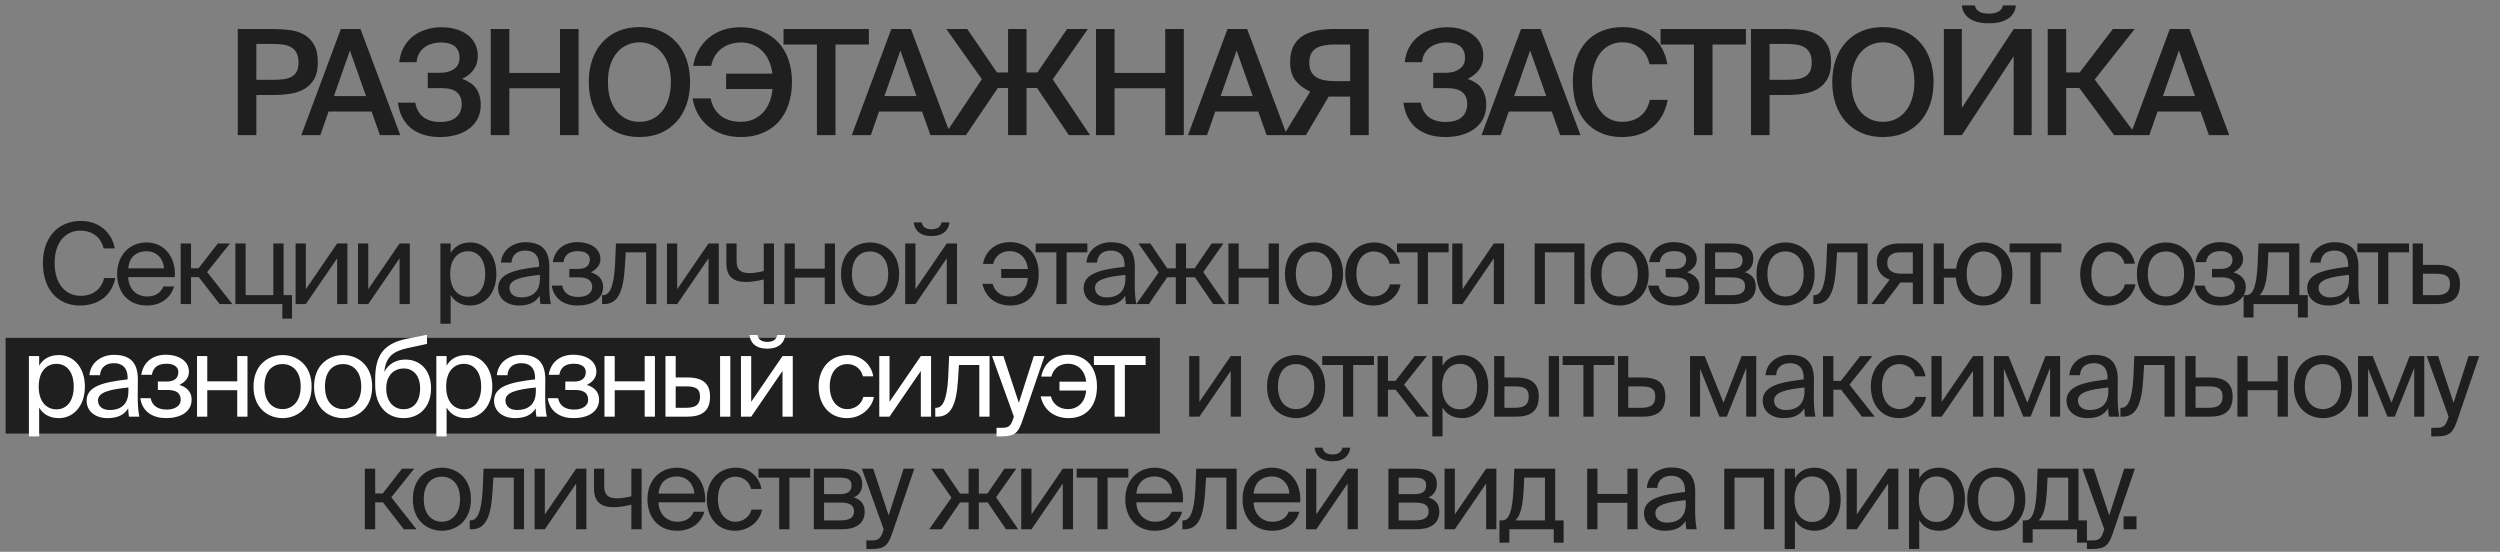
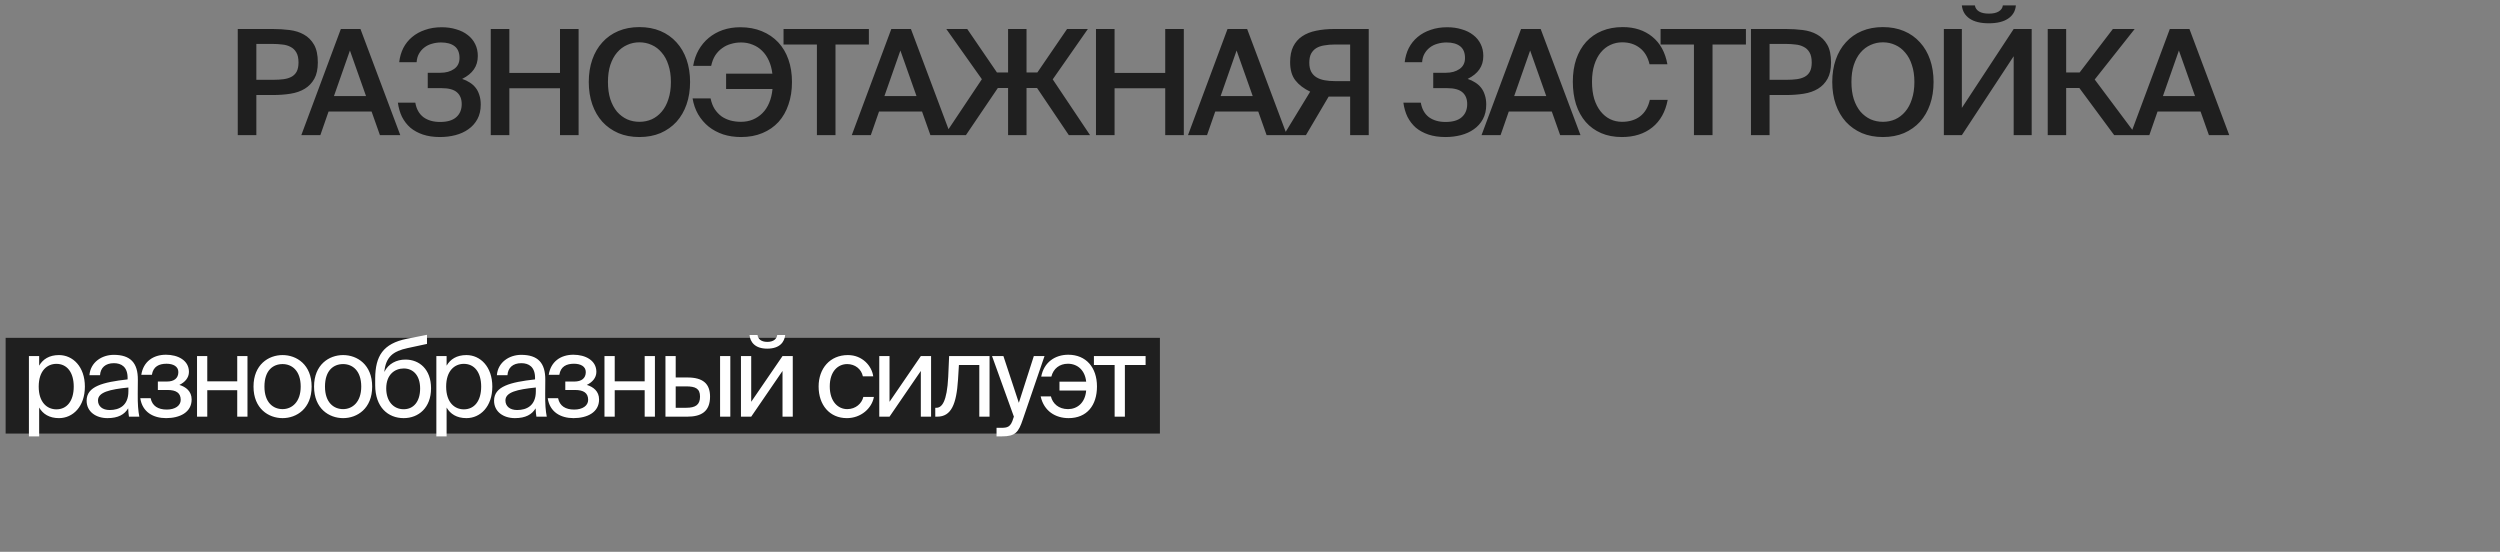
<svg xmlns="http://www.w3.org/2000/svg" width="444" height="98" viewBox="0 0 444 98" fill="none">
  <rect x="0" y="0" width="444" height="98" fill="#808080" stroke="none" />
  <path d="M48.439 5.15C49.479 5.15 50.475 5.211 51.429 5.332C52.399 5.453 53.249 5.722 53.977 6.138C54.722 6.554 55.32 7.152 55.771 7.932C56.221 8.712 56.447 9.761 56.447 11.078C56.447 12.274 56.239 13.245 55.823 13.99C55.407 14.735 54.843 15.325 54.133 15.758C53.422 16.191 52.581 16.486 51.611 16.642C50.64 16.798 49.6 16.876 48.491 16.876H45.527V24H42.225V5.15H48.439ZM45.527 7.802V14.172H48.595C49.219 14.172 49.799 14.137 50.337 14.068C50.874 13.999 51.342 13.86 51.741 13.652C52.139 13.444 52.451 13.141 52.677 12.742C52.902 12.326 53.015 11.78 53.015 11.104C53.015 10.341 52.885 9.743 52.625 9.31C52.365 8.859 52.018 8.53 51.585 8.322C51.169 8.097 50.683 7.958 50.129 7.906C49.574 7.837 49.011 7.802 48.439 7.802H45.527ZM60.534 5.15H64.018L71.09 24H67.476L65.994 19.814H58.35L56.894 24H53.514L60.534 5.15ZM59.312 17.058H65.006L62.146 8.972L59.312 17.058ZM82.078 14.016C82.563 14.172 83.005 14.38 83.404 14.64C83.803 14.883 84.149 15.186 84.444 15.55C84.739 15.914 84.964 16.347 85.12 16.85C85.293 17.353 85.38 17.925 85.38 18.566C85.38 19.571 85.181 20.438 84.782 21.166C84.383 21.894 83.846 22.492 83.17 22.96C82.511 23.428 81.749 23.775 80.882 24C80.015 24.225 79.105 24.338 78.152 24.338C77.008 24.338 75.994 24.191 75.11 23.896C74.243 23.601 73.498 23.194 72.874 22.674C72.267 22.137 71.773 21.495 71.392 20.75C71.028 19.987 70.785 19.147 70.664 18.228H73.758C73.949 19.355 74.425 20.213 75.188 20.802C75.968 21.374 76.956 21.66 78.152 21.66C79.417 21.66 80.371 21.383 81.012 20.828C81.671 20.256 82 19.476 82 18.488C82 17.587 81.723 16.893 81.168 16.408C80.613 15.905 79.695 15.654 78.412 15.654H75.968V12.924H78.23C79.201 12.924 80.007 12.699 80.648 12.248C81.289 11.797 81.61 11.147 81.61 10.298C81.61 9.362 81.324 8.669 80.752 8.218C80.18 7.767 79.374 7.542 78.334 7.542C77.762 7.542 77.216 7.62 76.696 7.776C76.193 7.915 75.743 8.14 75.344 8.452C74.963 8.747 74.651 9.111 74.408 9.544C74.165 9.977 74.027 10.48 73.992 11.052H70.898C71.002 10.133 71.245 9.293 71.626 8.53C72.025 7.767 72.545 7.117 73.186 6.58C73.845 6.025 74.616 5.601 75.5 5.306C76.384 4.994 77.363 4.838 78.438 4.838C79.374 4.838 80.232 4.959 81.012 5.202C81.809 5.427 82.494 5.765 83.066 6.216C83.638 6.649 84.08 7.187 84.392 7.828C84.704 8.452 84.86 9.154 84.86 9.934C84.86 10.87 84.626 11.667 84.158 12.326C83.707 12.985 83.014 13.548 82.078 14.016ZM102.758 5.15V24H99.456V15.68H90.46V24H87.158V5.15H90.46V12.95H99.456V5.15H102.758ZM107.972 14.562C107.972 15.706 108.111 16.72 108.388 17.604C108.683 18.488 109.081 19.233 109.584 19.84C110.104 20.429 110.702 20.88 111.378 21.192C112.054 21.487 112.782 21.634 113.562 21.634C114.342 21.634 115.07 21.487 115.746 21.192C116.422 20.88 117.011 20.429 117.514 19.84C118.034 19.233 118.433 18.488 118.71 17.604C119.005 16.72 119.152 15.706 119.152 14.562C119.152 13.418 119.005 12.413 118.71 11.546C118.433 10.662 118.034 9.925 117.514 9.336C117.011 8.729 116.422 8.279 115.746 7.984C115.07 7.672 114.342 7.516 113.562 7.516C112.782 7.516 112.054 7.672 111.378 7.984C110.702 8.279 110.104 8.729 109.584 9.336C109.081 9.925 108.683 10.662 108.388 11.546C108.111 12.413 107.972 13.418 107.972 14.562ZM122.558 14.562C122.558 16.018 122.35 17.344 121.934 18.54C121.518 19.736 120.92 20.767 120.14 21.634C119.36 22.483 118.415 23.151 117.306 23.636C116.197 24.104 114.949 24.338 113.562 24.338C112.175 24.338 110.927 24.104 109.818 23.636C108.709 23.151 107.764 22.483 106.984 21.634C106.204 20.767 105.606 19.736 105.19 18.54C104.774 17.344 104.566 16.018 104.566 14.562C104.566 13.106 104.774 11.78 105.19 10.584C105.606 9.388 106.204 8.365 106.984 7.516C107.764 6.649 108.709 5.982 109.818 5.514C110.927 5.046 112.175 4.812 113.562 4.812C114.949 4.812 116.197 5.046 117.306 5.514C118.415 5.982 119.36 6.649 120.14 7.516C120.92 8.365 121.518 9.388 121.934 10.584C122.35 11.78 122.558 13.106 122.558 14.562ZM126.199 17.474C126.355 18.219 126.598 18.852 126.927 19.372C127.274 19.892 127.681 20.325 128.149 20.672C128.634 21.001 129.163 21.244 129.735 21.4C130.324 21.556 130.94 21.634 131.581 21.634C132.344 21.634 133.046 21.504 133.687 21.244C134.346 20.967 134.918 20.585 135.403 20.1C135.906 19.597 136.304 18.991 136.599 18.28C136.911 17.552 137.11 16.729 137.197 15.81H128.955V13.08H137.171C137.067 12.213 136.859 11.442 136.547 10.766C136.235 10.073 135.836 9.492 135.351 9.024C134.866 8.539 134.302 8.175 133.661 7.932C133.037 7.672 132.352 7.542 131.607 7.542C130.983 7.542 130.385 7.629 129.813 7.802C129.241 7.958 128.721 8.209 128.253 8.556C127.785 8.885 127.378 9.31 127.031 9.83C126.702 10.35 126.459 10.974 126.303 11.702H123.105C123.278 10.662 123.599 9.726 124.067 8.894C124.552 8.045 125.15 7.325 125.861 6.736C126.589 6.129 127.421 5.661 128.357 5.332C129.31 5.003 130.35 4.838 131.477 4.838C132.898 4.838 134.172 5.072 135.299 5.54C136.443 6.008 137.414 6.667 138.211 7.516C139.008 8.365 139.615 9.388 140.031 10.584C140.447 11.78 140.655 13.106 140.655 14.562C140.655 16.035 140.447 17.37 140.031 18.566C139.632 19.762 139.043 20.793 138.263 21.66C137.483 22.509 136.53 23.168 135.403 23.636C134.294 24.104 133.028 24.338 131.607 24.338C130.463 24.338 129.406 24.182 128.435 23.87C127.464 23.541 126.606 23.081 125.861 22.492C125.116 21.885 124.492 21.157 123.989 20.308C123.504 19.459 123.174 18.514 123.001 17.474H126.199ZM145.083 7.906H139.155V5.15H154.313V7.906H148.385V24H145.083V7.906ZM158.297 5.15H161.781L168.853 24H165.239L163.757 19.814H156.113L154.657 24H151.277L158.297 5.15ZM157.075 17.058H162.769L159.909 8.972L157.075 17.058ZM179.035 15.628H177.215L171.547 24H167.751L174.381 14.068L168.063 5.15H171.781L177.059 12.872H179.035V5.15H182.311V12.872H184.235L189.513 5.15H193.205L186.965 14.094L193.595 24H189.825L184.183 15.628H182.311V24H179.035V15.628ZM210.246 5.15V24H206.944V15.68H197.948V24H194.646V5.15H197.948V12.95H206.944V5.15H210.246ZM218.008 5.15H221.492L228.564 24H224.95L223.468 19.814H215.824L214.368 24H210.988L218.008 5.15ZM216.786 17.058H222.48L219.62 8.972L216.786 17.058ZM243.088 24H239.786V17.162H235.964L231.934 24H227.982L232.688 16.278C231.561 15.741 230.686 15.073 230.062 14.276C229.438 13.479 229.126 12.404 229.126 11.052C229.126 9.943 229.308 9.015 229.672 8.27C230.053 7.507 230.582 6.901 231.258 6.45C231.951 5.982 232.774 5.653 233.728 5.462C234.698 5.254 235.773 5.15 236.952 5.15H243.088V24ZM237.082 7.906C236.388 7.906 235.756 7.958 235.184 8.062C234.629 8.149 234.152 8.313 233.754 8.556C233.372 8.799 233.069 9.128 232.844 9.544C232.636 9.96 232.532 10.497 232.532 11.156C232.532 11.78 232.644 12.309 232.87 12.742C233.095 13.158 233.407 13.487 233.806 13.73C234.204 13.973 234.681 14.146 235.236 14.25C235.79 14.354 236.406 14.406 237.082 14.406H239.786V7.906H237.082ZM260.654 14.016C261.14 14.172 261.582 14.38 261.98 14.64C262.379 14.883 262.726 15.186 263.02 15.55C263.315 15.914 263.54 16.347 263.696 16.85C263.87 17.353 263.956 17.925 263.956 18.566C263.956 19.571 263.757 20.438 263.358 21.166C262.96 21.894 262.422 22.492 261.746 22.96C261.088 23.428 260.325 23.775 259.458 24C258.592 24.225 257.682 24.338 256.728 24.338C255.584 24.338 254.57 24.191 253.686 23.896C252.82 23.601 252.074 23.194 251.45 22.674C250.844 22.137 250.35 21.495 249.968 20.75C249.604 19.987 249.362 19.147 249.24 18.228H252.334C252.525 19.355 253.002 20.213 253.764 20.802C254.544 21.374 255.532 21.66 256.728 21.66C257.994 21.66 258.947 21.383 259.588 20.828C260.247 20.256 260.576 19.476 260.576 18.488C260.576 17.587 260.299 16.893 259.744 16.408C259.19 15.905 258.271 15.654 256.988 15.654H254.544V12.924H256.806C257.777 12.924 258.583 12.699 259.224 12.248C259.866 11.797 260.186 11.147 260.186 10.298C260.186 9.362 259.9 8.669 259.328 8.218C258.756 7.767 257.95 7.542 256.91 7.542C256.338 7.542 255.792 7.62 255.272 7.776C254.77 7.915 254.319 8.14 253.92 8.452C253.539 8.747 253.227 9.111 252.984 9.544C252.742 9.977 252.603 10.48 252.568 11.052H249.474C249.578 10.133 249.821 9.293 250.202 8.53C250.601 7.767 251.121 7.117 251.762 6.58C252.421 6.025 253.192 5.601 254.076 5.306C254.96 4.994 255.94 4.838 257.014 4.838C257.95 4.838 258.808 4.959 259.588 5.202C260.386 5.427 261.07 5.765 261.642 6.216C262.214 6.649 262.656 7.187 262.968 7.828C263.28 8.452 263.436 9.154 263.436 9.934C263.436 10.87 263.202 11.667 262.734 12.326C262.284 12.985 261.59 13.548 260.654 14.016ZM270.141 5.15H273.625L280.697 24H277.083L275.601 19.814H267.957L266.501 24H263.121L270.141 5.15ZM268.919 17.058H274.613L271.753 8.972L268.919 17.058ZM296.182 17.734C295.783 19.849 294.873 21.478 293.452 22.622C292.03 23.766 290.228 24.338 288.044 24.338C286.657 24.338 285.426 24.104 284.352 23.636C283.277 23.168 282.367 22.509 281.622 21.66C280.876 20.793 280.304 19.753 279.906 18.54C279.524 17.327 279.334 15.983 279.334 14.51C279.334 13.037 279.533 11.702 279.932 10.506C280.348 9.31 280.937 8.287 281.7 7.438C282.48 6.589 283.416 5.939 284.508 5.488C285.6 5.037 286.83 4.812 288.2 4.812C290.297 4.812 292.048 5.384 293.452 6.528C294.856 7.672 295.748 9.301 296.13 11.416H292.958C292.663 10.133 292.082 9.163 291.216 8.504C290.366 7.845 289.326 7.516 288.096 7.516C287.35 7.516 286.648 7.672 285.99 7.984C285.348 8.279 284.785 8.721 284.3 9.31C283.814 9.899 283.433 10.627 283.156 11.494C282.878 12.361 282.74 13.366 282.74 14.51C282.74 15.654 282.87 16.668 283.13 17.552C283.407 18.436 283.788 19.181 284.274 19.788C284.759 20.395 285.322 20.854 285.964 21.166C286.605 21.478 287.307 21.634 288.07 21.634C289.352 21.634 290.418 21.313 291.268 20.672C292.134 20.013 292.715 19.034 293.01 17.734H296.182ZM300.844 7.906H294.916V5.15H310.074V7.906H304.146V24H300.844V7.906ZM317.186 5.15C318.226 5.15 319.223 5.211 320.176 5.332C321.147 5.453 321.996 5.722 322.724 6.138C323.47 6.554 324.068 7.152 324.518 7.932C324.969 8.712 325.194 9.761 325.194 11.078C325.194 12.274 324.986 13.245 324.57 13.99C324.154 14.735 323.591 15.325 322.88 15.758C322.17 16.191 321.329 16.486 320.358 16.642C319.388 16.798 318.348 16.876 317.238 16.876H314.274V24H310.972V5.15H317.186ZM314.274 7.802V14.172H317.342C317.966 14.172 318.547 14.137 319.084 14.068C319.622 13.999 320.09 13.86 320.488 13.652C320.887 13.444 321.199 13.141 321.424 12.742C321.65 12.326 321.762 11.78 321.762 11.104C321.762 10.341 321.632 9.743 321.372 9.31C321.112 8.859 320.766 8.53 320.332 8.322C319.916 8.097 319.431 7.958 318.876 7.906C318.322 7.837 317.758 7.802 317.186 7.802H314.274ZM328.815 14.562C328.815 15.706 328.954 16.72 329.231 17.604C329.526 18.488 329.925 19.233 330.427 19.84C330.947 20.429 331.545 20.88 332.221 21.192C332.897 21.487 333.625 21.634 334.405 21.634C335.185 21.634 335.913 21.487 336.589 21.192C337.265 20.88 337.855 20.429 338.357 19.84C338.877 19.233 339.276 18.488 339.553 17.604C339.848 16.72 339.995 15.706 339.995 14.562C339.995 13.418 339.848 12.413 339.553 11.546C339.276 10.662 338.877 9.925 338.357 9.336C337.855 8.729 337.265 8.279 336.589 7.984C335.913 7.672 335.185 7.516 334.405 7.516C333.625 7.516 332.897 7.672 332.221 7.984C331.545 8.279 330.947 8.729 330.427 9.336C329.925 9.925 329.526 10.662 329.231 11.546C328.954 12.413 328.815 13.418 328.815 14.562ZM343.401 14.562C343.401 16.018 343.193 17.344 342.777 18.54C342.361 19.736 341.763 20.767 340.983 21.634C340.203 22.483 339.259 23.151 338.149 23.636C337.04 24.104 335.792 24.338 334.405 24.338C333.019 24.338 331.771 24.104 330.661 23.636C329.552 23.151 328.607 22.483 327.827 21.634C327.047 20.767 326.449 19.736 326.033 18.54C325.617 17.344 325.409 16.018 325.409 14.562C325.409 13.106 325.617 11.78 326.033 10.584C326.449 9.388 327.047 8.365 327.827 7.516C328.607 6.649 329.552 5.982 330.661 5.514C331.771 5.046 333.019 4.812 334.405 4.812C335.792 4.812 337.04 5.046 338.149 5.514C339.259 5.982 340.203 6.649 340.983 7.516C341.763 8.365 342.361 9.388 342.777 10.584C343.193 11.78 343.401 13.106 343.401 14.562ZM358.019 0.964C357.933 1.969 357.473 2.749 356.641 3.304C355.827 3.859 354.683 4.136 353.209 4.136C351.753 4.136 350.618 3.859 349.803 3.304C348.989 2.749 348.529 1.969 348.425 0.964H350.739C350.809 1.415 351.051 1.77 351.467 2.03C351.883 2.29 352.473 2.42 353.235 2.42C353.981 2.42 354.561 2.29 354.977 2.03C355.411 1.77 355.653 1.415 355.705 0.964H358.019ZM345.227 5.15H348.425V19.164L357.629 5.15H360.827V24H357.629V9.986L348.425 24H345.227V5.15ZM369.291 15.628H366.951V24H363.675V5.15H366.951V12.872H369.343L375.245 5.15H379.119L372.021 14.12L379.405 24H375.479L369.291 15.628ZM385.361 5.15H388.845L395.917 24H392.303L390.821 19.814H383.177L381.721 24H378.341L385.361 5.15ZM384.139 17.058H389.833L386.973 8.972L384.139 17.058Z" fill="#1F1F1F" />
  <rect x="1" y="60" width="205" height="17" fill="#1F1F1F" />
-   <path d="M20.479 49.38C19.839 52.58 17.339 54.26 14.199 54.26C10.039 54.26 7.619 51.14 7.619 46.72C7.619 42.22 10.259 39.24 14.359 39.24C17.359 39.24 19.779 41.02 20.399 44.12H18.419C17.979 42.32 16.579 40.96 14.259 40.96C11.699 40.96 9.699 42.96 9.699 46.72C9.699 50.38 11.619 52.54 14.319 52.54C16.619 52.54 18.039 51.24 18.499 49.38H20.479ZM22.766 49.22C22.846 51.54 24.486 52.66 26.086 52.66C27.686 52.66 28.566 51.94 29.026 50.88H30.906C30.406 52.74 28.706 54.26 26.086 54.26C22.686 54.26 20.806 51.82 20.806 48.64C20.806 45.24 23.086 43.06 26.026 43.06C29.306 43.06 31.286 45.82 31.046 49.22H22.766ZM22.786 47.66H29.126C29.086 46.14 27.946 44.62 26.026 44.62C24.406 44.62 22.946 45.5 22.786 47.66ZM35.306 49.22H33.926V54H32.087V43.24H33.926V47.64H35.267L38.687 43.24H40.846L36.786 48.32L41.267 54H39.007L35.306 49.22ZM51.864 52.42V56.58H50.145V54H41.804V43.24H43.624V52.42H48.544V43.24H50.364V52.42H51.864ZM59.879 45.88L54.319 54H52.499V43.24H54.319V51.36L59.879 43.24H61.699V54H59.879V45.88ZM70.964 45.88L65.404 54H63.584V43.24H65.404V51.36L70.964 43.24H72.784V54H70.964V45.88ZM80.035 43.24V44.94C80.695 43.8 81.835 43.06 83.555 43.06C86.015 43.06 88.155 45.12 88.155 48.66C88.155 52.22 86.015 54.26 83.555 54.26C81.835 54.26 80.695 53.52 80.035 52.38V57.5H78.215V43.24H80.035ZM83.095 52.7C84.955 52.7 86.175 51.22 86.175 48.66C86.175 46.1 84.955 44.62 83.095 44.62C81.475 44.62 79.955 45.82 79.955 48.66C79.955 51.5 81.475 52.7 83.095 52.7ZM88.463 51.16C88.463 48.62 91.323 47.88 95.743 47.38V47.12C95.743 45.16 94.643 44.5 93.303 44.5C91.803 44.5 90.923 45.32 90.843 46.64H88.963C89.143 44.32 91.183 43.02 93.283 43.02C96.243 43.02 97.583 44.44 97.563 47.46L97.543 49.94C97.523 51.74 97.623 52.98 97.823 54H95.983C95.923 53.6 95.863 53.16 95.843 52.52C95.183 53.62 94.063 54.26 92.163 54.26C90.143 54.26 88.463 53.14 88.463 51.16ZM95.883 48.82C92.583 49.16 90.483 49.64 90.483 51.12C90.483 52.14 91.263 52.82 92.563 52.82C94.263 52.82 95.883 52.04 95.883 49.5V48.82ZM107.115 50.94C107.115 53.26 104.975 54.26 102.575 54.26C100.295 54.26 98.355 53.18 97.995 50.72H99.835C100.115 52.1 101.155 52.74 102.695 52.74C104.195 52.74 105.175 52.04 105.175 51.02C105.175 49.78 104.355 49.26 102.835 49.26H101.115V47.76H102.735C103.975 47.76 104.755 47.2 104.755 46.08C104.755 45.06 103.815 44.6 102.655 44.6C101.335 44.6 100.295 45.08 100.055 46.56H98.175C98.535 44.22 100.295 43 102.555 43C104.675 43 106.635 44 106.635 46.04C106.635 47.12 105.895 47.9 104.935 48.36C106.075 48.7 107.115 49.48 107.115 50.94ZM116.572 54H114.752V44.82H111.132L110.972 47.42C110.692 51.76 109.792 54 107.272 54H106.932V52.42H107.132C108.092 52.42 109.012 51.38 109.232 46.92L109.392 43.24H116.572V54ZM125.834 45.88L120.274 54H118.454V43.24H120.274V51.36L125.834 43.24H127.654V54H125.834V45.88ZM135.64 54V49.64C134.4 49.92 133.42 50.08 132.44 50.08C130.2 50.08 129 49.06 129 46.74V43.24H130.82V46.36C130.82 47.96 131.58 48.5 133.1 48.5C133.82 48.5 134.64 48.38 135.64 48.14V43.24H137.46V54H135.64ZM146.476 54V49.3H141.156V54H139.336V43.24H141.156V47.72H146.476V43.24H148.296V54H146.476ZM159.687 48.66C159.687 52.56 157.027 54.26 154.527 54.26C152.027 54.26 149.367 52.56 149.367 48.66C149.367 44.76 152.027 43.06 154.527 43.06C157.027 43.06 159.687 44.76 159.687 48.66ZM154.527 52.66C156.167 52.66 157.747 51.42 157.747 48.66C157.747 45.8 156.167 44.66 154.527 44.66C152.887 44.66 151.307 45.72 151.307 48.66C151.307 51.52 152.887 52.66 154.527 52.66ZM165.424 41.92C163.204 41.92 162.404 40.7 162.284 39.5H163.704C163.784 40.14 164.284 40.72 165.444 40.72C166.604 40.72 167.124 40.14 167.204 39.5H168.624C168.484 40.7 167.704 41.92 165.424 41.92ZM168.144 45.88L162.584 54H160.764V43.24H162.584V51.36L168.144 43.24H169.964V54H168.144V45.88ZM179.335 52.66C180.935 52.66 182.375 51.58 182.555 49.36H177.815V47.78H182.555C182.355 45.78 181.035 44.6 179.315 44.6C177.835 44.6 176.735 45.46 176.375 46.88H174.575C175.055 44.34 177.035 43 179.375 43C182.535 43 184.475 45.26 184.475 48.64C184.475 51.98 182.695 54.26 179.435 54.26C177.115 54.26 175.055 53.02 174.475 50.4H176.295C176.595 51.66 177.655 52.66 179.335 52.66ZM189.432 44.82V54H187.612V44.82H183.932V43.24H193.112V44.82H189.432ZM192.45 51.16C192.45 48.62 195.31 47.88 199.73 47.38V47.12C199.73 45.16 198.63 44.5 197.29 44.5C195.79 44.5 194.91 45.32 194.83 46.64H192.95C193.13 44.32 195.17 43.02 197.27 43.02C200.23 43.02 201.57 44.44 201.55 47.46L201.53 49.94C201.51 51.74 201.61 52.98 201.81 54H199.97C199.91 53.6 199.85 53.16 199.83 52.52C199.17 53.62 198.05 54.26 196.15 54.26C194.13 54.26 192.45 53.14 192.45 51.16ZM199.87 48.82C196.57 49.16 194.47 49.64 194.47 51.12C194.47 52.14 195.25 52.82 196.55 52.82C198.25 52.82 199.87 52.04 199.87 49.5V48.82ZM217.642 54H215.462L212.222 49.24H210.642V54H208.822V49.24H207.302L204.042 54H201.822L205.782 48.38L202.182 43.24H204.302L207.302 47.66H208.822V43.24H210.642V47.66H212.162L215.182 43.24H217.282L213.702 48.32L217.642 54ZM225.313 54V49.3H219.993V54H218.173V43.24H219.993V47.72H225.313V43.24H227.133V54H225.313ZM238.524 48.66C238.524 52.56 235.864 54.26 233.364 54.26C230.864 54.26 228.204 52.56 228.204 48.66C228.204 44.76 230.864 43.06 233.364 43.06C235.864 43.06 238.524 44.76 238.524 48.66ZM233.364 52.66C235.004 52.66 236.584 51.42 236.584 48.66C236.584 45.8 235.004 44.66 233.364 44.66C231.724 44.66 230.144 45.72 230.144 48.66C230.144 51.52 231.724 52.66 233.364 52.66ZM248.618 46.84H246.778C246.518 45.56 245.398 44.66 243.998 44.66C242.378 44.66 240.898 45.92 240.898 48.62C240.898 51.36 242.398 52.66 243.998 52.66C245.518 52.66 246.598 51.64 246.858 50.5H248.738C248.378 52.52 246.438 54.26 243.938 54.26C240.858 54.26 238.918 51.92 238.918 48.64C238.918 45.44 240.938 43.06 244.118 43.06C246.718 43.06 248.378 45.02 248.618 46.84ZM253.599 44.82V54H251.779V44.82H248.099V43.24H257.279V44.82H253.599ZM265.304 45.88L259.744 54H257.924V43.24H259.744V51.36L265.304 43.24H267.124V54H265.304V45.88ZM281.415 54H279.595V44.82H274.375V54H272.555V43.24H281.415V54ZM292.809 48.66C292.809 52.56 290.149 54.26 287.649 54.26C285.149 54.26 282.489 52.56 282.489 48.66C282.489 44.76 285.149 43.06 287.649 43.06C290.149 43.06 292.809 44.76 292.809 48.66ZM287.649 52.66C289.289 52.66 290.869 51.42 290.869 48.66C290.869 45.8 289.289 44.66 287.649 44.66C286.009 44.66 284.429 45.72 284.429 48.66C284.429 51.52 286.009 52.66 287.649 52.66ZM301.826 50.94C301.826 53.26 299.686 54.26 297.286 54.26C295.006 54.26 293.066 53.18 292.706 50.72H294.546C294.826 52.1 295.866 52.74 297.406 52.74C298.906 52.74 299.886 52.04 299.886 51.02C299.886 49.78 299.066 49.26 297.546 49.26H295.826V47.76H297.446C298.686 47.76 299.466 47.2 299.466 46.08C299.466 45.06 298.526 44.6 297.366 44.6C296.046 44.6 295.006 45.08 294.766 46.56H292.886C293.246 44.22 295.006 43 297.266 43C299.386 43 301.346 44 301.346 46.04C301.346 47.12 300.606 47.9 299.646 48.36C300.786 48.7 301.826 49.48 301.826 50.94ZM307.463 43.24C309.623 43.24 311.383 43.8 311.383 45.98C311.383 47.12 310.863 47.92 309.883 48.34C310.983 48.66 311.823 49.42 311.823 50.86C311.823 53.1 310.083 54 307.783 54H302.783V43.24H307.463ZM307.343 47.76C308.663 47.76 309.483 47.4 309.483 46.18C309.483 45.06 308.623 44.82 307.283 44.82H304.603V47.76H307.343ZM304.603 52.42H307.503C309.103 52.42 309.923 51.96 309.923 50.84C309.923 49.66 309.103 49.26 307.443 49.26H304.603V52.42ZM322.275 48.66C322.275 52.56 319.615 54.26 317.115 54.26C314.615 54.26 311.955 52.56 311.955 48.66C311.955 44.76 314.615 43.06 317.115 43.06C319.615 43.06 322.275 44.76 322.275 48.66ZM317.115 52.66C318.755 52.66 320.335 51.42 320.335 48.66C320.335 45.8 318.755 44.66 317.115 44.66C315.475 44.66 313.895 45.72 313.895 48.66C313.895 51.52 315.475 52.66 317.115 52.66ZM331.696 54H329.876V44.82H326.256L326.096 47.42C325.816 51.76 324.916 54 322.396 54H322.056V52.42H322.256C323.216 52.42 324.136 51.38 324.356 46.92L324.516 43.24H331.696V54ZM341.538 54H339.718V50.18H338.058C337.938 50.18 337.738 50.18 337.518 50.16L334.598 54H332.338L335.598 49.66C334.258 49.2 333.318 48.16 333.318 46.56C333.318 44.36 334.858 43.24 337.318 43.24H341.538V54ZM337.418 44.82C336.098 44.82 335.178 45.38 335.178 46.68C335.178 48.14 336.318 48.6 337.578 48.6H339.718V44.82H337.418ZM352.253 43.06C354.753 43.06 357.413 44.76 357.413 48.66C357.413 52.56 354.753 54.26 352.253 54.26C350.013 54.26 347.633 52.74 347.373 49.3H345.233V54H343.413V43.24H345.233V47.72H347.413C347.773 44.48 350.073 43.06 352.253 43.06ZM352.253 52.66C353.893 52.66 355.473 51.42 355.473 48.66C355.473 45.8 353.893 44.66 352.253 44.66C350.753 44.66 349.293 45.72 349.293 48.66C349.293 51.52 350.753 52.66 352.253 52.66ZM362.411 44.82V54H360.591V44.82H356.911V43.24H366.091V44.82H362.411ZM379.142 46.84H377.302C377.042 45.56 375.922 44.66 374.522 44.66C372.902 44.66 371.422 45.92 371.422 48.62C371.422 51.36 372.922 52.66 374.522 52.66C376.042 52.66 377.122 51.64 377.382 50.5H379.262C378.902 52.52 376.962 54.26 374.462 54.26C371.382 54.26 369.442 51.92 369.442 48.64C369.442 45.44 371.462 43.06 374.642 43.06C377.242 43.06 378.902 45.02 379.142 46.84ZM389.832 48.66C389.832 52.56 387.172 54.26 384.672 54.26C382.172 54.26 379.512 52.56 379.512 48.66C379.512 44.76 382.172 43.06 384.672 43.06C387.172 43.06 389.832 44.76 389.832 48.66ZM384.672 52.66C386.312 52.66 387.892 51.42 387.892 48.66C387.892 45.8 386.312 44.66 384.672 44.66C383.032 44.66 381.452 45.72 381.452 48.66C381.452 51.52 383.032 52.66 384.672 52.66ZM398.849 50.94C398.849 53.26 396.709 54.26 394.309 54.26C392.029 54.26 390.089 53.18 389.729 50.72H391.569C391.849 52.1 392.889 52.74 394.429 52.74C395.929 52.74 396.909 52.04 396.909 51.02C396.909 49.78 396.089 49.26 394.569 49.26H392.849V47.76H394.469C395.709 47.76 396.489 47.2 396.489 46.08C396.489 45.06 395.549 44.6 394.389 44.6C393.069 44.6 392.029 45.08 391.789 46.56H389.909C390.269 44.22 392.029 43 394.289 43C396.409 43 398.369 44 398.369 46.04C398.369 47.12 397.629 47.9 396.669 48.36C397.809 48.7 398.849 49.48 398.849 50.94ZM409.867 56.38H408.107V54H400.227V56.38H398.467V52.42H398.947C400.167 52.42 400.787 50.82 400.967 46.7L401.107 43.24H408.367V52.42H409.867V56.38ZM406.547 44.82H402.867L402.767 46.88C402.607 50.08 402.147 51.6 401.307 52.42H406.547V44.82ZM409.761 51.16C409.761 48.62 412.621 47.88 417.041 47.38V47.12C417.041 45.16 415.941 44.5 414.601 44.5C413.101 44.5 412.221 45.32 412.141 46.64H410.261C410.441 44.32 412.481 43.02 414.581 43.02C417.541 43.02 418.881 44.44 418.861 47.46L418.841 49.94C418.821 51.74 418.921 52.98 419.121 54H417.281C417.221 53.6 417.161 53.16 417.141 52.52C416.481 53.62 415.361 54.26 413.461 54.26C411.441 54.26 409.761 53.14 409.761 51.16ZM417.181 48.82C413.881 49.16 411.781 49.64 411.781 51.12C411.781 52.14 412.561 52.82 413.861 52.82C415.561 52.82 417.181 52.04 417.181 49.5V48.82ZM424.167 44.82V54H422.347V44.82H418.667V43.24H427.847V44.82H424.167ZM432.872 47.04C435.672 47.04 436.892 48.16 436.892 50.44C436.892 53.1 435.332 54 432.852 54H428.492V43.24H430.312V47.04H432.872ZM432.692 52.42C434.292 52.42 435.112 51.88 435.112 50.44C435.112 49.02 434.292 48.62 432.652 48.62H430.312V52.42H432.692ZM218.576 65.88L213.016 74H211.196V63.24H213.016V71.36L218.576 63.24H220.396V74H218.576V65.88ZM235.347 68.66C235.347 72.56 232.687 74.26 230.187 74.26C227.687 74.26 225.027 72.56 225.027 68.66C225.027 64.76 227.687 63.06 230.187 63.06C232.687 63.06 235.347 64.76 235.347 68.66ZM230.187 72.66C231.827 72.66 233.407 71.42 233.407 68.66C233.407 65.8 231.827 64.66 230.187 64.66C228.547 64.66 226.967 65.72 226.967 68.66C226.967 71.52 228.547 72.66 230.187 72.66ZM240.333 64.82V74H238.513V64.82H234.833V63.24H244.013V64.82H240.333ZM247.878 69.22H246.498V74H244.658V63.24H246.498V67.64H247.838L251.258 63.24H253.418L249.358 68.32L253.838 74H251.578L247.878 69.22ZM256.196 63.24V64.94C256.856 63.8 257.996 63.06 259.716 63.06C262.176 63.06 264.316 65.12 264.316 68.66C264.316 72.22 262.176 74.26 259.716 74.26C257.996 74.26 256.856 73.52 256.196 72.38V77.5H254.376V63.24H256.196ZM259.256 72.7C261.116 72.7 262.336 71.22 262.336 68.66C262.336 66.1 261.116 64.62 259.256 64.62C257.636 64.62 256.116 65.82 256.116 68.66C256.116 71.5 257.636 72.7 259.256 72.7ZM265.363 74V63.24H267.183V67.04H269.263C272.043 67.04 273.283 68.16 273.283 70.44C273.283 73.1 271.703 74 269.243 74H265.363ZM275.063 74V63.24H276.883V74H275.063ZM267.183 72.42H269.083C270.683 72.42 271.503 71.9 271.503 70.44C271.503 69 270.683 68.62 269.023 68.62H267.183V72.42ZM283.033 64.82V74H281.213V64.82H277.533V63.24H286.713V64.82H283.033ZM291.738 67.04C294.538 67.04 295.758 68.16 295.758 70.44C295.758 73.1 294.198 74 291.718 74H287.358V63.24H289.178V67.04H291.738ZM291.558 72.42C293.158 72.42 293.978 71.88 293.978 70.44C293.978 69.02 293.158 68.62 291.518 68.62H289.178V72.42H291.558ZM311.913 74H310.133V65.36L306.673 74H305.373L301.933 65.48V74H300.153V63.24H302.753L306.093 71.52L309.313 63.24H311.913V74ZM313.057 71.16C313.057 68.62 315.917 67.88 320.337 67.38V67.12C320.337 65.16 319.237 64.5 317.897 64.5C316.397 64.5 315.517 65.32 315.437 66.64H313.557C313.737 64.32 315.777 63.02 317.877 63.02C320.837 63.02 322.177 64.44 322.157 67.46L322.137 69.94C322.117 71.74 322.217 72.98 322.417 74H320.577C320.517 73.6 320.457 73.16 320.437 72.52C319.777 73.62 318.657 74.26 316.757 74.26C314.737 74.26 313.057 73.14 313.057 71.16ZM320.477 68.82C317.177 69.16 315.077 69.64 315.077 71.12C315.077 72.14 315.857 72.82 317.157 72.82C318.857 72.82 320.477 72.04 320.477 69.5V68.82ZM326.989 69.22H325.609V74H323.769V63.24H325.609V67.64H326.949L330.369 63.24H332.529L328.469 68.32L332.949 74H330.689L326.989 69.22ZM341.956 66.84H340.116C339.856 65.56 338.736 64.66 337.336 64.66C335.716 64.66 334.236 65.92 334.236 68.62C334.236 71.36 335.736 72.66 337.336 72.66C338.856 72.66 339.936 71.64 340.196 70.5H342.076C341.716 72.52 339.776 74.26 337.276 74.26C334.196 74.26 332.256 71.92 332.256 68.64C332.256 65.44 334.276 63.06 337.456 63.06C340.056 63.06 341.716 65.02 341.956 66.84ZM350.409 65.88L344.849 74H343.029V63.24H344.849V71.36L350.409 63.24H352.229V74H350.409V65.88ZM365.874 74H364.094V65.36L360.634 74H359.334L355.894 65.48V74H354.114V63.24H356.714L360.054 71.52L363.274 63.24H365.874V74ZM367.018 71.16C367.018 68.62 369.878 67.88 374.298 67.38V67.12C374.298 65.16 373.198 64.5 371.858 64.5C370.358 64.5 369.478 65.32 369.398 66.64H367.518C367.698 64.32 369.738 63.02 371.838 63.02C374.798 63.02 376.138 64.44 376.118 67.46L376.098 69.94C376.078 71.74 376.178 72.98 376.378 74H374.538C374.478 73.6 374.418 73.16 374.398 72.52C373.738 73.62 372.618 74.26 370.718 74.26C368.698 74.26 367.018 73.14 367.018 71.16ZM374.438 68.82C371.138 69.16 369.038 69.64 369.038 71.12C369.038 72.14 369.818 72.82 371.118 72.82C372.818 72.82 374.438 72.04 374.438 69.5V68.82ZM386.23 74H384.41V64.82H380.79L380.63 67.42C380.35 71.76 379.45 74 376.93 74H376.59V72.42H376.79C377.75 72.42 378.67 71.38 378.89 66.92L379.05 63.24H386.23V74ZM392.492 67.04C395.292 67.04 396.512 68.16 396.512 70.44C396.512 73.1 394.952 74 392.472 74H388.112V63.24H389.932V67.04H392.492ZM392.312 72.42C393.912 72.42 394.732 71.88 394.732 70.44C394.732 69.02 393.912 68.62 392.272 68.62H389.932V72.42H392.312ZM404.501 74V69.3H399.181V74H397.361V63.24H399.181V67.72H404.501V63.24H406.321V74H404.501ZM417.712 68.66C417.712 72.56 415.052 74.26 412.552 74.26C410.052 74.26 407.392 72.56 407.392 68.66C407.392 64.76 410.052 63.06 412.552 63.06C415.052 63.06 417.712 64.76 417.712 68.66ZM412.552 72.66C414.192 72.66 415.772 71.42 415.772 68.66C415.772 65.8 414.192 64.66 412.552 64.66C410.912 64.66 409.332 65.72 409.332 68.66C409.332 71.52 410.912 72.66 412.552 72.66ZM430.549 74H428.769V65.36L425.309 74H424.009L420.569 65.48V74H418.789V63.24H421.389L424.729 71.52L427.949 63.24H430.549V74ZM431.793 75.98H432.533C433.733 75.98 434.313 75.9 434.793 74.22L434.873 74L430.993 63.24H433.013L435.753 71.54L438.413 63.24H440.313L436.473 74.46C435.693 76.8 435.133 77.5 432.733 77.5H431.793V75.98ZM68.015 89.22H66.635V94H64.795V83.24H66.635V87.64H67.975L71.395 83.24H73.555L69.495 88.32L73.975 94H71.715L68.015 89.22ZM83.642 88.66C83.642 92.56 80.982 94.26 78.482 94.26C75.982 94.26 73.322 92.56 73.322 88.66C73.322 84.76 75.982 83.06 78.482 83.06C80.982 83.06 83.642 84.76 83.642 88.66ZM78.482 92.66C80.122 92.66 81.702 91.42 81.702 88.66C81.702 85.8 80.122 84.66 78.482 84.66C76.842 84.66 75.262 85.72 75.262 88.66C75.262 91.52 76.842 92.66 78.482 92.66ZM93.063 94H91.243V84.82H87.623L87.463 87.42C87.183 91.76 86.283 94 83.763 94H83.423V92.42H83.623C84.583 92.42 85.503 91.38 85.723 86.92L85.883 83.24H93.063V94ZM102.325 85.88L96.765 94H94.945V83.24H96.765V91.36L102.325 83.24H104.145V94H102.325V85.88ZM112.13 94V89.64C110.89 89.92 109.91 90.08 108.93 90.08C106.69 90.08 105.49 89.06 105.49 86.74V83.24H107.31V86.36C107.31 87.96 108.07 88.5 109.59 88.5C110.31 88.5 111.13 88.38 112.13 88.14V83.24H113.95V94H112.13ZM116.946 89.22C117.026 91.54 118.666 92.66 120.266 92.66C121.866 92.66 122.746 91.94 123.206 90.88H125.086C124.586 92.74 122.886 94.26 120.266 94.26C116.866 94.26 114.986 91.82 114.986 88.64C114.986 85.24 117.266 83.06 120.206 83.06C123.486 83.06 125.466 85.82 125.226 89.22H116.946ZM116.966 87.66H123.306C123.266 86.14 122.126 84.62 120.206 84.62C118.586 84.62 117.126 85.5 116.966 87.66ZM135.225 86.84H133.385C133.125 85.56 132.005 84.66 130.605 84.66C128.985 84.66 127.505 85.92 127.505 88.62C127.505 91.36 129.005 92.66 130.605 92.66C132.125 92.66 133.205 91.64 133.465 90.5H135.345C134.985 92.52 133.045 94.26 130.545 94.26C127.465 94.26 125.525 91.92 125.525 88.64C125.525 85.44 127.545 83.06 130.725 83.06C133.325 83.06 134.985 85.02 135.225 86.84ZM140.206 84.82V94H138.386V84.82H134.706V83.24H143.886V84.82H140.206ZM149.211 83.24C151.371 83.24 153.131 83.8 153.131 85.98C153.131 87.12 152.611 87.92 151.631 88.34C152.731 88.66 153.571 89.42 153.571 90.86C153.571 93.1 151.831 94 149.531 94H144.531V83.24H149.211ZM149.091 87.76C150.411 87.76 151.231 87.4 151.231 86.18C151.231 85.06 150.371 84.82 149.031 84.82H146.351V87.76H149.091ZM146.351 92.42H149.251C150.851 92.42 151.671 91.96 151.671 90.84C151.671 89.66 150.851 89.26 149.191 89.26H146.351V92.42ZM153.863 95.98H154.603C155.803 95.98 156.383 95.9 156.863 94.22L156.943 94L153.063 83.24H155.083L157.823 91.54L160.483 83.24H162.383L158.543 94.46C157.763 96.8 157.203 97.5 154.803 97.5H153.863V95.98ZM180.841 94H178.661L175.421 89.24H173.841V94H172.021V89.24H170.501L167.241 94H165.021L168.981 88.38L165.381 83.24H167.501L170.501 87.66H172.021V83.24H173.841V87.66H175.361L178.381 83.24H180.481L176.901 88.32L180.841 94ZM188.752 85.88L183.192 94H181.372V83.24H183.192V91.36L188.752 83.24H190.572V94H188.752V85.88ZM196.717 84.82V94H194.897V84.82H191.217V83.24H200.397V84.82H196.717ZM201.81 89.22C201.89 91.54 203.53 92.66 205.13 92.66C206.73 92.66 207.61 91.94 208.07 90.88H209.95C209.45 92.74 207.75 94.26 205.13 94.26C201.73 94.26 199.85 91.82 199.85 88.64C199.85 85.24 202.13 83.06 205.07 83.06C208.35 83.06 210.33 85.82 210.09 89.22H201.81ZM201.83 87.66H208.17C208.13 86.14 206.99 84.62 205.07 84.62C203.45 84.62 201.99 85.5 201.83 87.66ZM219.631 94H217.811V84.82H214.191L214.031 87.42C213.751 91.76 212.851 94 210.331 94H209.991V92.42H210.191C211.151 92.42 212.071 91.38 212.291 86.92L212.451 83.24H219.631V94ZM222.633 89.22C222.713 91.54 224.353 92.66 225.953 92.66C227.553 92.66 228.433 91.94 228.893 90.88H230.773C230.273 92.74 228.573 94.26 225.953 94.26C222.553 94.26 220.673 91.82 220.673 88.64C220.673 85.24 222.953 83.06 225.893 83.06C229.173 83.06 231.153 85.82 230.913 89.22H222.633ZM222.653 87.66H228.993C228.953 86.14 227.813 84.62 225.893 84.62C224.273 84.62 222.813 85.5 222.653 87.66ZM236.614 81.92C234.394 81.92 233.594 80.7 233.474 79.5H234.894C234.974 80.14 235.474 80.72 236.634 80.72C237.794 80.72 238.314 80.14 238.394 79.5H239.814C239.674 80.7 238.894 81.92 236.614 81.92ZM239.334 85.88L233.774 94H231.954V83.24H233.774V91.36L239.334 83.24H241.154V94H239.334V85.88ZM251.265 83.24C253.425 83.24 255.185 83.8 255.185 85.98C255.185 87.12 254.665 87.92 253.685 88.34C254.785 88.66 255.625 89.42 255.625 90.86C255.625 93.1 253.885 94 251.585 94H246.585V83.24H251.265ZM251.145 87.76C252.465 87.76 253.285 87.4 253.285 86.18C253.285 85.06 252.425 84.82 251.085 84.82H248.405V87.76H251.145ZM248.405 92.42H251.305C252.905 92.42 253.725 91.96 253.725 90.84C253.725 89.66 252.905 89.26 251.245 89.26H248.405V92.42ZM263.937 85.88L258.377 94H256.557V83.24H258.377V91.36L263.937 83.24H265.757V94H263.937V85.88ZM277.702 96.38H275.942V94H268.062V96.38H266.302V92.42H266.782C268.002 92.42 268.622 90.82 268.802 86.7L268.942 83.24H276.202V92.42H277.702V96.38ZM274.382 84.82H270.702L270.602 86.88C270.442 90.08 269.982 91.6 269.142 92.42H274.382V84.82ZM289.023 94V89.3H283.703V94H281.883V83.24H283.703V87.72H289.023V83.24H290.843V94H289.023ZM291.974 91.16C291.974 88.62 294.834 87.88 299.254 87.38V87.12C299.254 85.16 298.154 84.5 296.814 84.5C295.314 84.5 294.434 85.32 294.354 86.64H292.474C292.654 84.32 294.694 83.02 296.794 83.02C299.754 83.02 301.094 84.44 301.074 87.46L301.054 89.94C301.034 91.74 301.134 92.98 301.334 94H299.494C299.434 93.6 299.374 93.16 299.354 92.52C298.694 93.62 297.574 94.26 295.674 94.26C293.654 94.26 291.974 93.14 291.974 91.16ZM299.394 88.82C296.094 89.16 293.994 89.64 293.994 91.12C293.994 92.14 294.774 92.82 296.074 92.82C297.774 92.82 299.394 92.04 299.394 89.5V88.82ZM315.092 94H313.272V84.82H308.052V94H306.232V83.24H315.092V94ZM318.785 83.24V84.94C319.445 83.8 320.585 83.06 322.305 83.06C324.765 83.06 326.905 85.12 326.905 88.66C326.905 92.22 324.765 94.26 322.305 94.26C320.585 94.26 319.445 93.52 318.785 92.38V97.5H316.965V83.24H318.785ZM321.845 92.7C323.705 92.7 324.925 91.22 324.925 88.66C324.925 86.1 323.705 84.62 321.845 84.62C320.225 84.62 318.705 85.82 318.705 88.66C318.705 91.5 320.225 92.7 321.845 92.7ZM335.333 85.88L329.773 94H327.953V83.24H329.773V91.36L335.333 83.24H337.153V94H335.333V85.88ZM340.858 83.24V84.94C341.518 83.8 342.658 83.06 344.378 83.06C346.838 83.06 348.978 85.12 348.978 88.66C348.978 92.22 346.838 94.26 344.378 94.26C342.658 94.26 341.518 93.52 340.858 92.38V97.5H339.038V83.24H340.858ZM343.918 92.7C345.778 92.7 346.998 91.22 346.998 88.66C346.998 86.1 345.778 84.62 343.918 84.62C342.298 84.62 340.778 85.82 340.778 88.66C340.778 91.5 342.298 92.7 343.918 92.7ZM359.702 88.66C359.702 92.56 357.042 94.26 354.542 94.26C352.042 94.26 349.382 92.56 349.382 88.66C349.382 84.76 352.042 83.06 354.542 83.06C357.042 83.06 359.702 84.76 359.702 88.66ZM354.542 92.66C356.182 92.66 357.762 91.42 357.762 88.66C357.762 85.8 356.182 84.66 354.542 84.66C352.902 84.66 351.322 85.72 351.322 88.66C351.322 91.52 352.902 92.66 354.542 92.66ZM370.643 96.38H368.883V94H361.003V96.38H359.243V92.42H359.723C360.943 92.42 361.563 90.82 361.743 86.7L361.883 83.24H369.143V92.42H370.643V96.38ZM367.323 84.82H363.643L363.543 86.88C363.383 90.08 362.923 91.6 362.083 92.42H367.323V84.82ZM370.638 95.98H371.378C372.578 95.98 373.158 95.9 373.638 94.22L373.718 94L369.838 83.24H371.858L374.598 91.54L377.258 83.24H379.158L375.318 94.46C374.538 96.8 373.978 97.5 371.578 97.5H370.638V95.98ZM377.143 94V91.7H379.443V94H377.143Z" fill="#1F1F1F" />
  <path d="M6.955 63.24V64.94C7.615 63.8 8.755 63.06 10.475 63.06C12.935 63.06 15.075 65.12 15.075 68.66C15.075 72.22 12.935 74.26 10.475 74.26C8.755 74.26 7.615 73.52 6.955 72.38V77.5H5.135V63.24H6.955ZM10.015 72.7C11.875 72.7 13.095 71.22 13.095 68.66C13.095 66.1 11.875 64.62 10.015 64.62C8.395 64.62 6.875 65.82 6.875 68.66C6.875 71.5 8.395 72.7 10.015 72.7ZM15.383 71.16C15.383 68.62 18.243 67.88 22.663 67.38V67.12C22.663 65.16 21.563 64.5 20.223 64.5C18.723 64.5 17.843 65.32 17.763 66.64H15.883C16.063 64.32 18.103 63.02 20.203 63.02C23.163 63.02 24.503 64.44 24.483 67.46L24.463 69.94C24.443 71.74 24.543 72.98 24.743 74H22.903C22.843 73.6 22.783 73.16 22.763 72.52C22.103 73.62 20.983 74.26 19.083 74.26C17.063 74.26 15.383 73.14 15.383 71.16ZM22.803 68.82C19.503 69.16 17.403 69.64 17.403 71.12C17.403 72.14 18.183 72.82 19.483 72.82C21.183 72.82 22.803 72.04 22.803 69.5V68.82ZM34.035 70.94C34.035 73.26 31.895 74.26 29.495 74.26C27.215 74.26 25.275 73.18 24.915 70.72H26.755C27.035 72.1 28.075 72.74 29.615 72.74C31.115 72.74 32.095 72.04 32.095 71.02C32.095 69.78 31.275 69.26 29.755 69.26H28.035V67.76H29.655C30.895 67.76 31.675 67.2 31.675 66.08C31.675 65.06 30.735 64.6 29.575 64.6C28.255 64.6 27.215 65.08 26.975 66.56H25.095C25.455 64.22 27.215 63 29.475 63C31.595 63 33.555 64 33.555 66.04C33.555 67.12 32.815 67.9 31.855 68.36C32.995 68.7 34.035 69.48 34.035 70.94ZM42.132 74V69.3H36.812V74H34.992V63.24H36.812V67.72H42.132V63.24H43.952V74H42.132ZM55.344 68.66C55.344 72.56 52.684 74.26 50.184 74.26C47.684 74.26 45.024 72.56 45.024 68.66C45.024 64.76 47.684 63.06 50.184 63.06C52.684 63.06 55.344 64.76 55.344 68.66ZM50.184 72.66C51.824 72.66 53.404 71.42 53.404 68.66C53.404 65.8 51.824 64.66 50.184 64.66C48.544 64.66 46.964 65.72 46.964 68.66C46.964 71.52 48.544 72.66 50.184 72.66ZM66.097 68.66C66.097 72.56 63.437 74.26 60.937 74.26C58.437 74.26 55.777 72.56 55.777 68.66C55.777 64.76 58.437 63.06 60.937 63.06C63.437 63.06 66.097 64.76 66.097 68.66ZM60.937 72.66C62.577 72.66 64.157 71.42 64.157 68.66C64.157 65.8 62.577 64.66 60.937 64.66C59.297 64.66 57.717 65.72 57.717 68.66C57.717 71.52 59.297 72.66 60.937 72.66ZM76.554 68.96C76.554 72.42 74.334 74.26 71.694 74.26C68.914 74.26 66.634 72.32 66.634 68.4V67.16C66.674 63.28 67.974 61.02 72.294 60.16L75.834 59.46V61.08L72.394 61.82C69.794 62.38 68.514 63.38 68.254 66.06C68.974 64.58 70.434 63.86 72.014 63.86C74.454 63.86 76.554 65.56 76.554 68.96ZM74.614 69C74.614 66.64 73.354 65.44 71.714 65.44C70.074 65.44 68.594 66.56 68.594 68.98C68.594 71.26 69.874 72.68 71.694 72.68C73.454 72.68 74.614 71.32 74.614 69ZM79.317 63.24V64.94C79.977 63.8 81.117 63.06 82.837 63.06C85.297 63.06 87.437 65.12 87.437 68.66C87.437 72.22 85.297 74.26 82.837 74.26C81.117 74.26 79.977 73.52 79.317 72.38V77.5H77.497V63.24H79.317ZM82.377 72.7C84.237 72.7 85.457 71.22 85.457 68.66C85.457 66.1 84.237 64.62 82.377 64.62C80.757 64.62 79.237 65.82 79.237 68.66C79.237 71.5 80.757 72.7 82.377 72.7ZM87.745 71.16C87.745 68.62 90.605 67.88 95.025 67.38V67.12C95.025 65.16 93.924 64.5 92.585 64.5C91.085 64.5 90.204 65.32 90.124 66.64H88.245C88.424 64.32 90.465 63.02 92.564 63.02C95.525 63.02 96.865 64.44 96.844 67.46L96.825 69.94C96.805 71.74 96.904 72.98 97.105 74H95.264C95.204 73.6 95.144 73.16 95.124 72.52C94.465 73.62 93.344 74.26 91.445 74.26C89.424 74.26 87.745 73.14 87.745 71.16ZM95.165 68.82C91.865 69.16 89.764 69.64 89.764 71.12C89.764 72.14 90.544 72.82 91.844 72.82C93.544 72.82 95.165 72.04 95.165 69.5V68.82ZM106.396 70.94C106.396 73.26 104.256 74.26 101.856 74.26C99.576 74.26 97.636 73.18 97.276 70.72H99.116C99.396 72.1 100.436 72.74 101.976 72.74C103.476 72.74 104.456 72.04 104.456 71.02C104.456 69.78 103.636 69.26 102.116 69.26H100.396V67.76H102.016C103.256 67.76 104.036 67.2 104.036 66.08C104.036 65.06 103.096 64.6 101.936 64.6C100.616 64.6 99.576 65.08 99.336 66.56H97.456C97.816 64.22 99.576 63 101.836 63C103.956 63 105.916 64 105.916 66.04C105.916 67.12 105.176 67.9 104.216 68.36C105.356 68.7 106.396 69.48 106.396 70.94ZM114.494 74V69.3H109.174V74H107.354V63.24H109.174V67.72H114.494V63.24H116.314V74H114.494ZM118.185 74V63.24H120.005V67.04H122.085C124.865 67.04 126.105 68.16 126.105 70.44C126.105 73.1 124.525 74 122.065 74H118.185ZM127.885 74V63.24H129.705V74H127.885ZM120.005 72.42H121.905C123.505 72.42 124.325 71.9 124.325 70.44C124.325 69 123.505 68.62 121.845 68.62H120.005V72.42ZM136.255 61.92C134.035 61.92 133.235 60.7 133.115 59.5H134.535C134.615 60.14 135.115 60.72 136.275 60.72C137.435 60.72 137.955 60.14 138.035 59.5H139.455C139.315 60.7 138.535 61.92 136.255 61.92ZM138.975 65.88L133.415 74H131.595V63.24H133.415V71.36L138.975 63.24H140.795V74H138.975V65.88ZM155.086 66.84H153.246C152.986 65.56 151.866 64.66 150.466 64.66C148.846 64.66 147.366 65.92 147.366 68.62C147.366 71.36 148.866 72.66 150.466 72.66C151.986 72.66 153.066 71.64 153.326 70.5H155.206C154.846 72.52 152.906 74.26 150.406 74.26C147.326 74.26 145.386 71.92 145.386 68.64C145.386 65.44 147.406 63.06 150.586 63.06C153.186 63.06 154.846 65.02 155.086 66.84ZM163.539 65.88L157.979 74H156.159V63.24H157.979V71.36L163.539 63.24H165.359V74H163.539V65.88ZM175.744 74H173.924V64.82H170.304L170.144 67.42C169.864 71.76 168.964 74 166.444 74H166.104V72.42H166.304C167.264 72.42 168.184 71.38 168.404 66.92L168.564 63.24H175.744V74ZM176.986 75.98H177.726C178.926 75.98 179.506 75.9 179.986 74.22L180.066 74L176.186 63.24H178.206L180.946 71.54L183.606 63.24H185.506L181.666 74.46C180.886 76.8 180.326 77.5 177.926 77.5H176.986V75.98ZM189.682 72.66C191.282 72.66 192.722 71.58 192.902 69.36H188.162V67.78H192.902C192.702 65.78 191.382 64.6 189.662 64.6C188.182 64.6 187.082 65.46 186.722 66.88H184.922C185.402 64.34 187.382 63 189.722 63C192.882 63 194.822 65.26 194.822 68.64C194.822 71.98 193.042 74.26 189.782 74.26C187.462 74.26 185.402 73.02 184.822 70.4H186.642C186.942 71.66 188.002 72.66 189.682 72.66ZM199.779 64.82V74H197.959V64.82H194.279V63.24H203.459V64.82H199.779Z" fill="white" />
</svg>